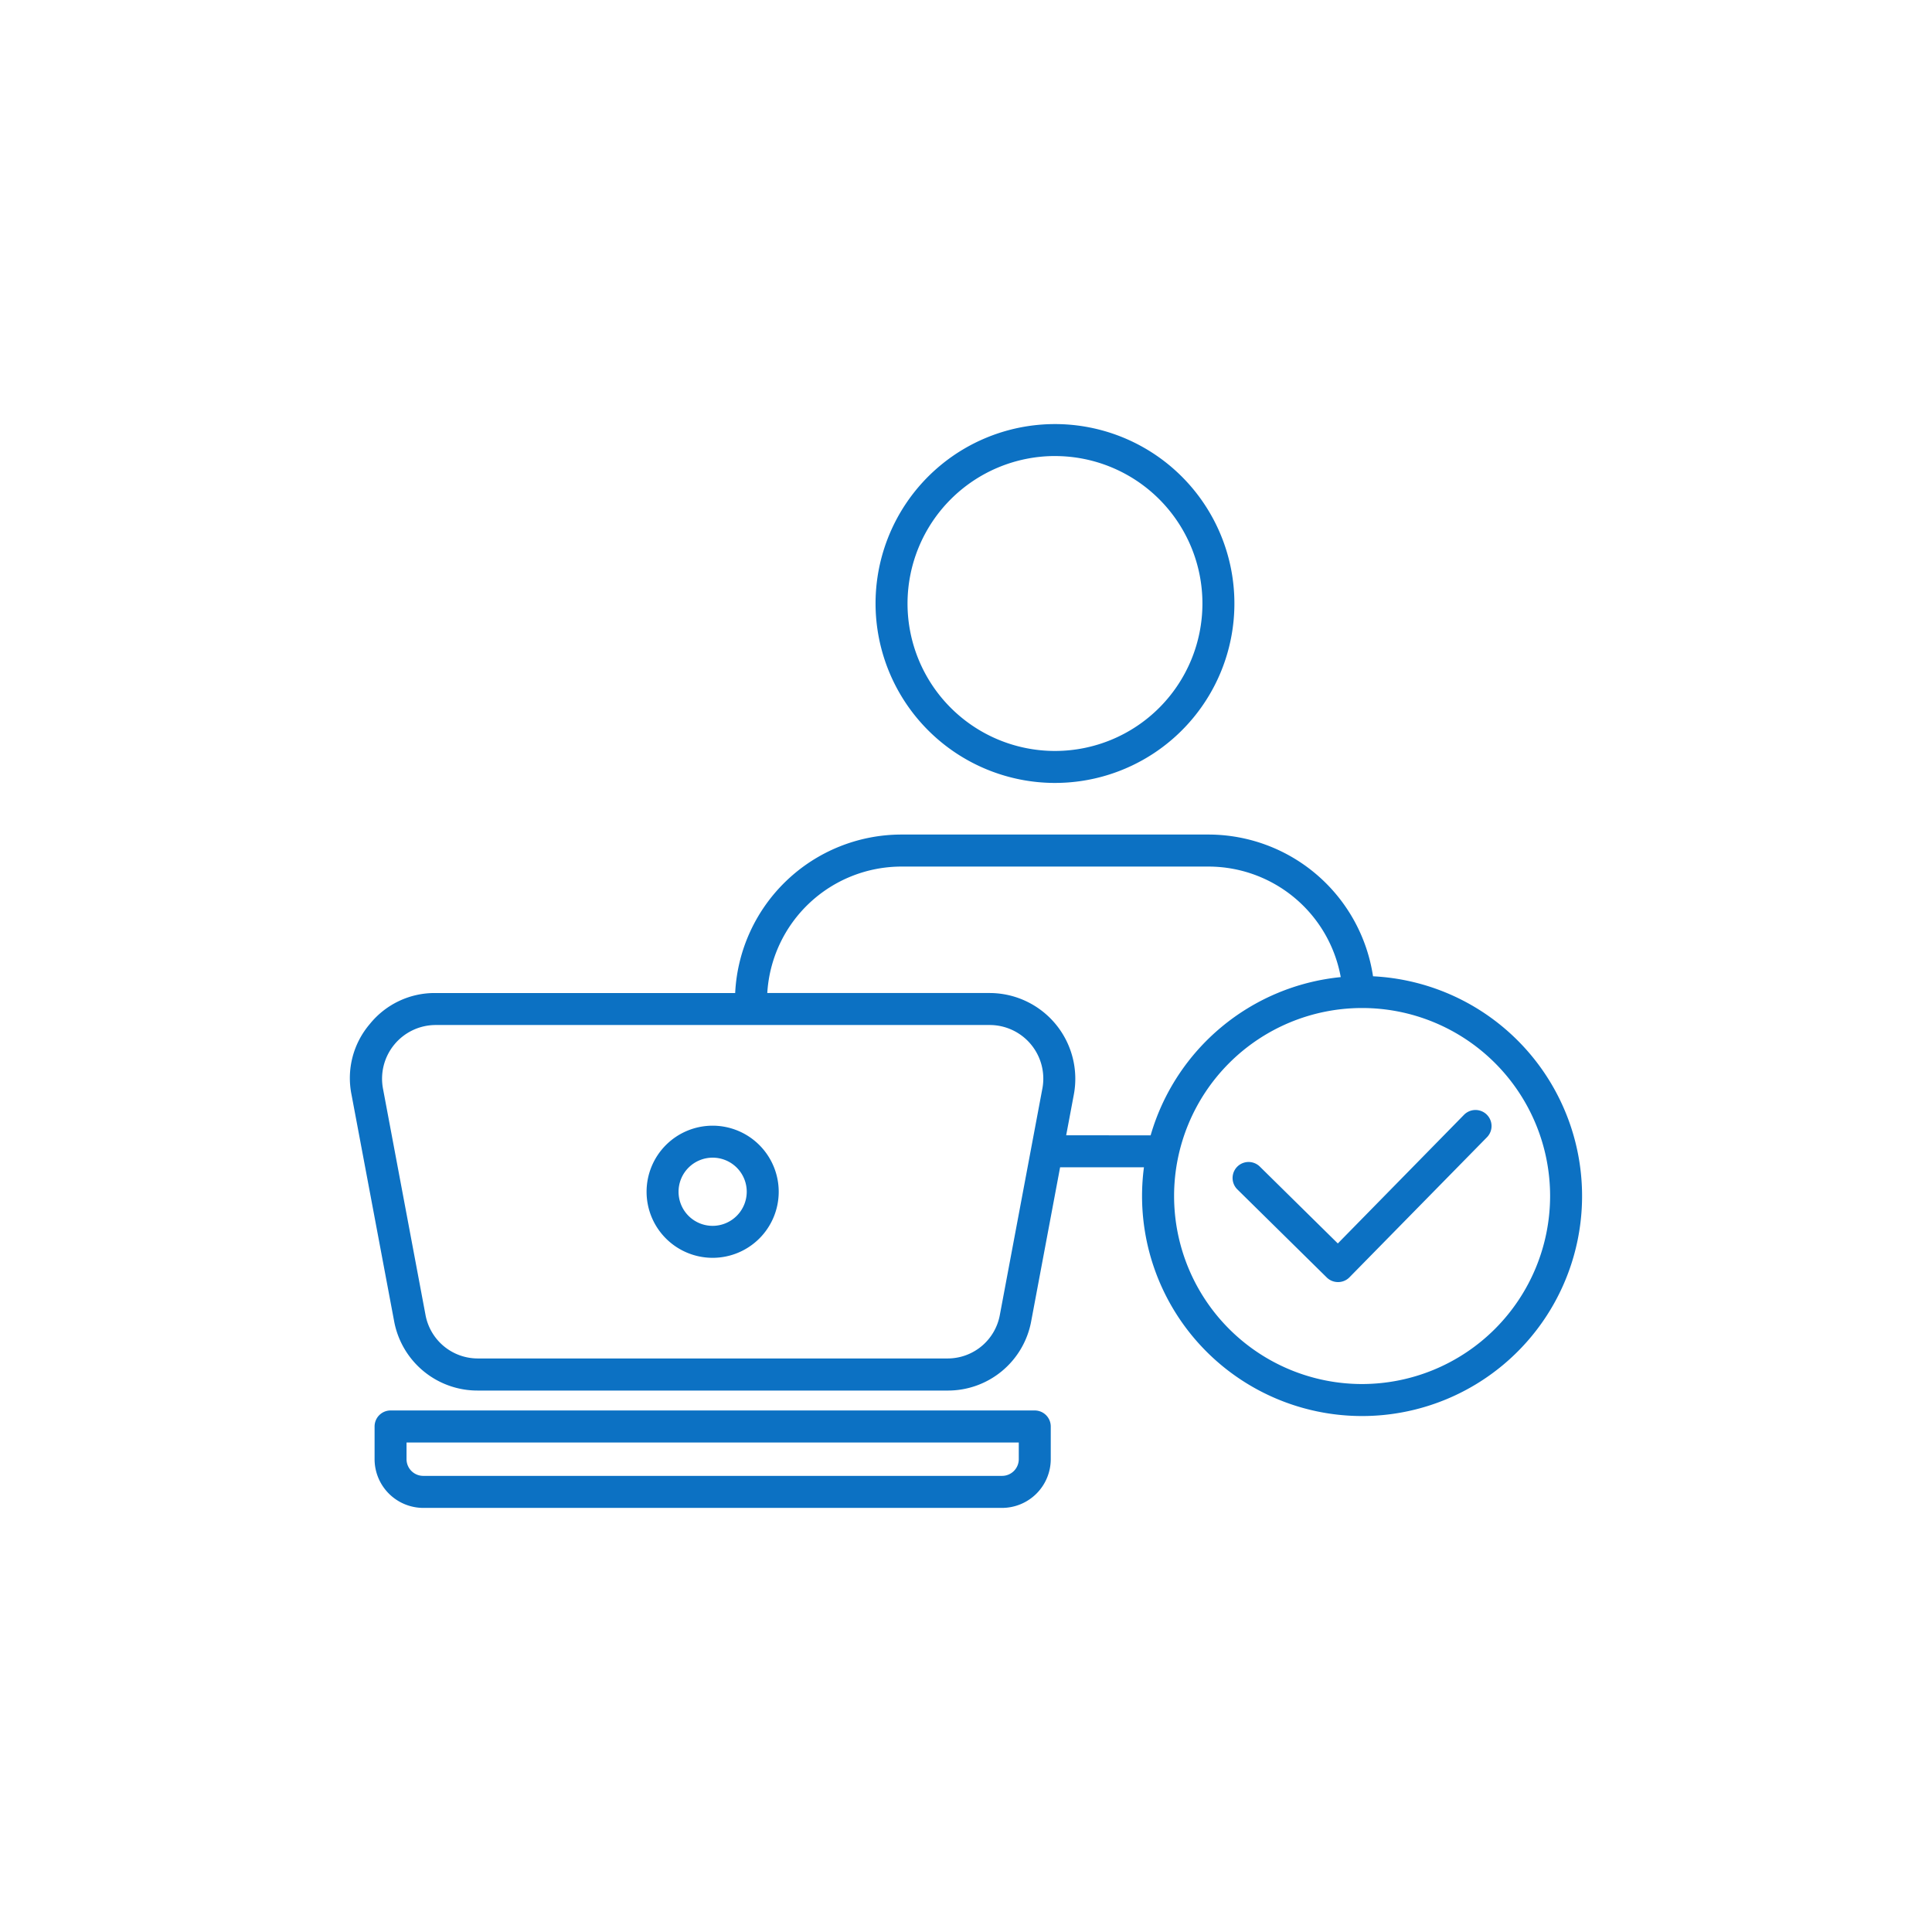
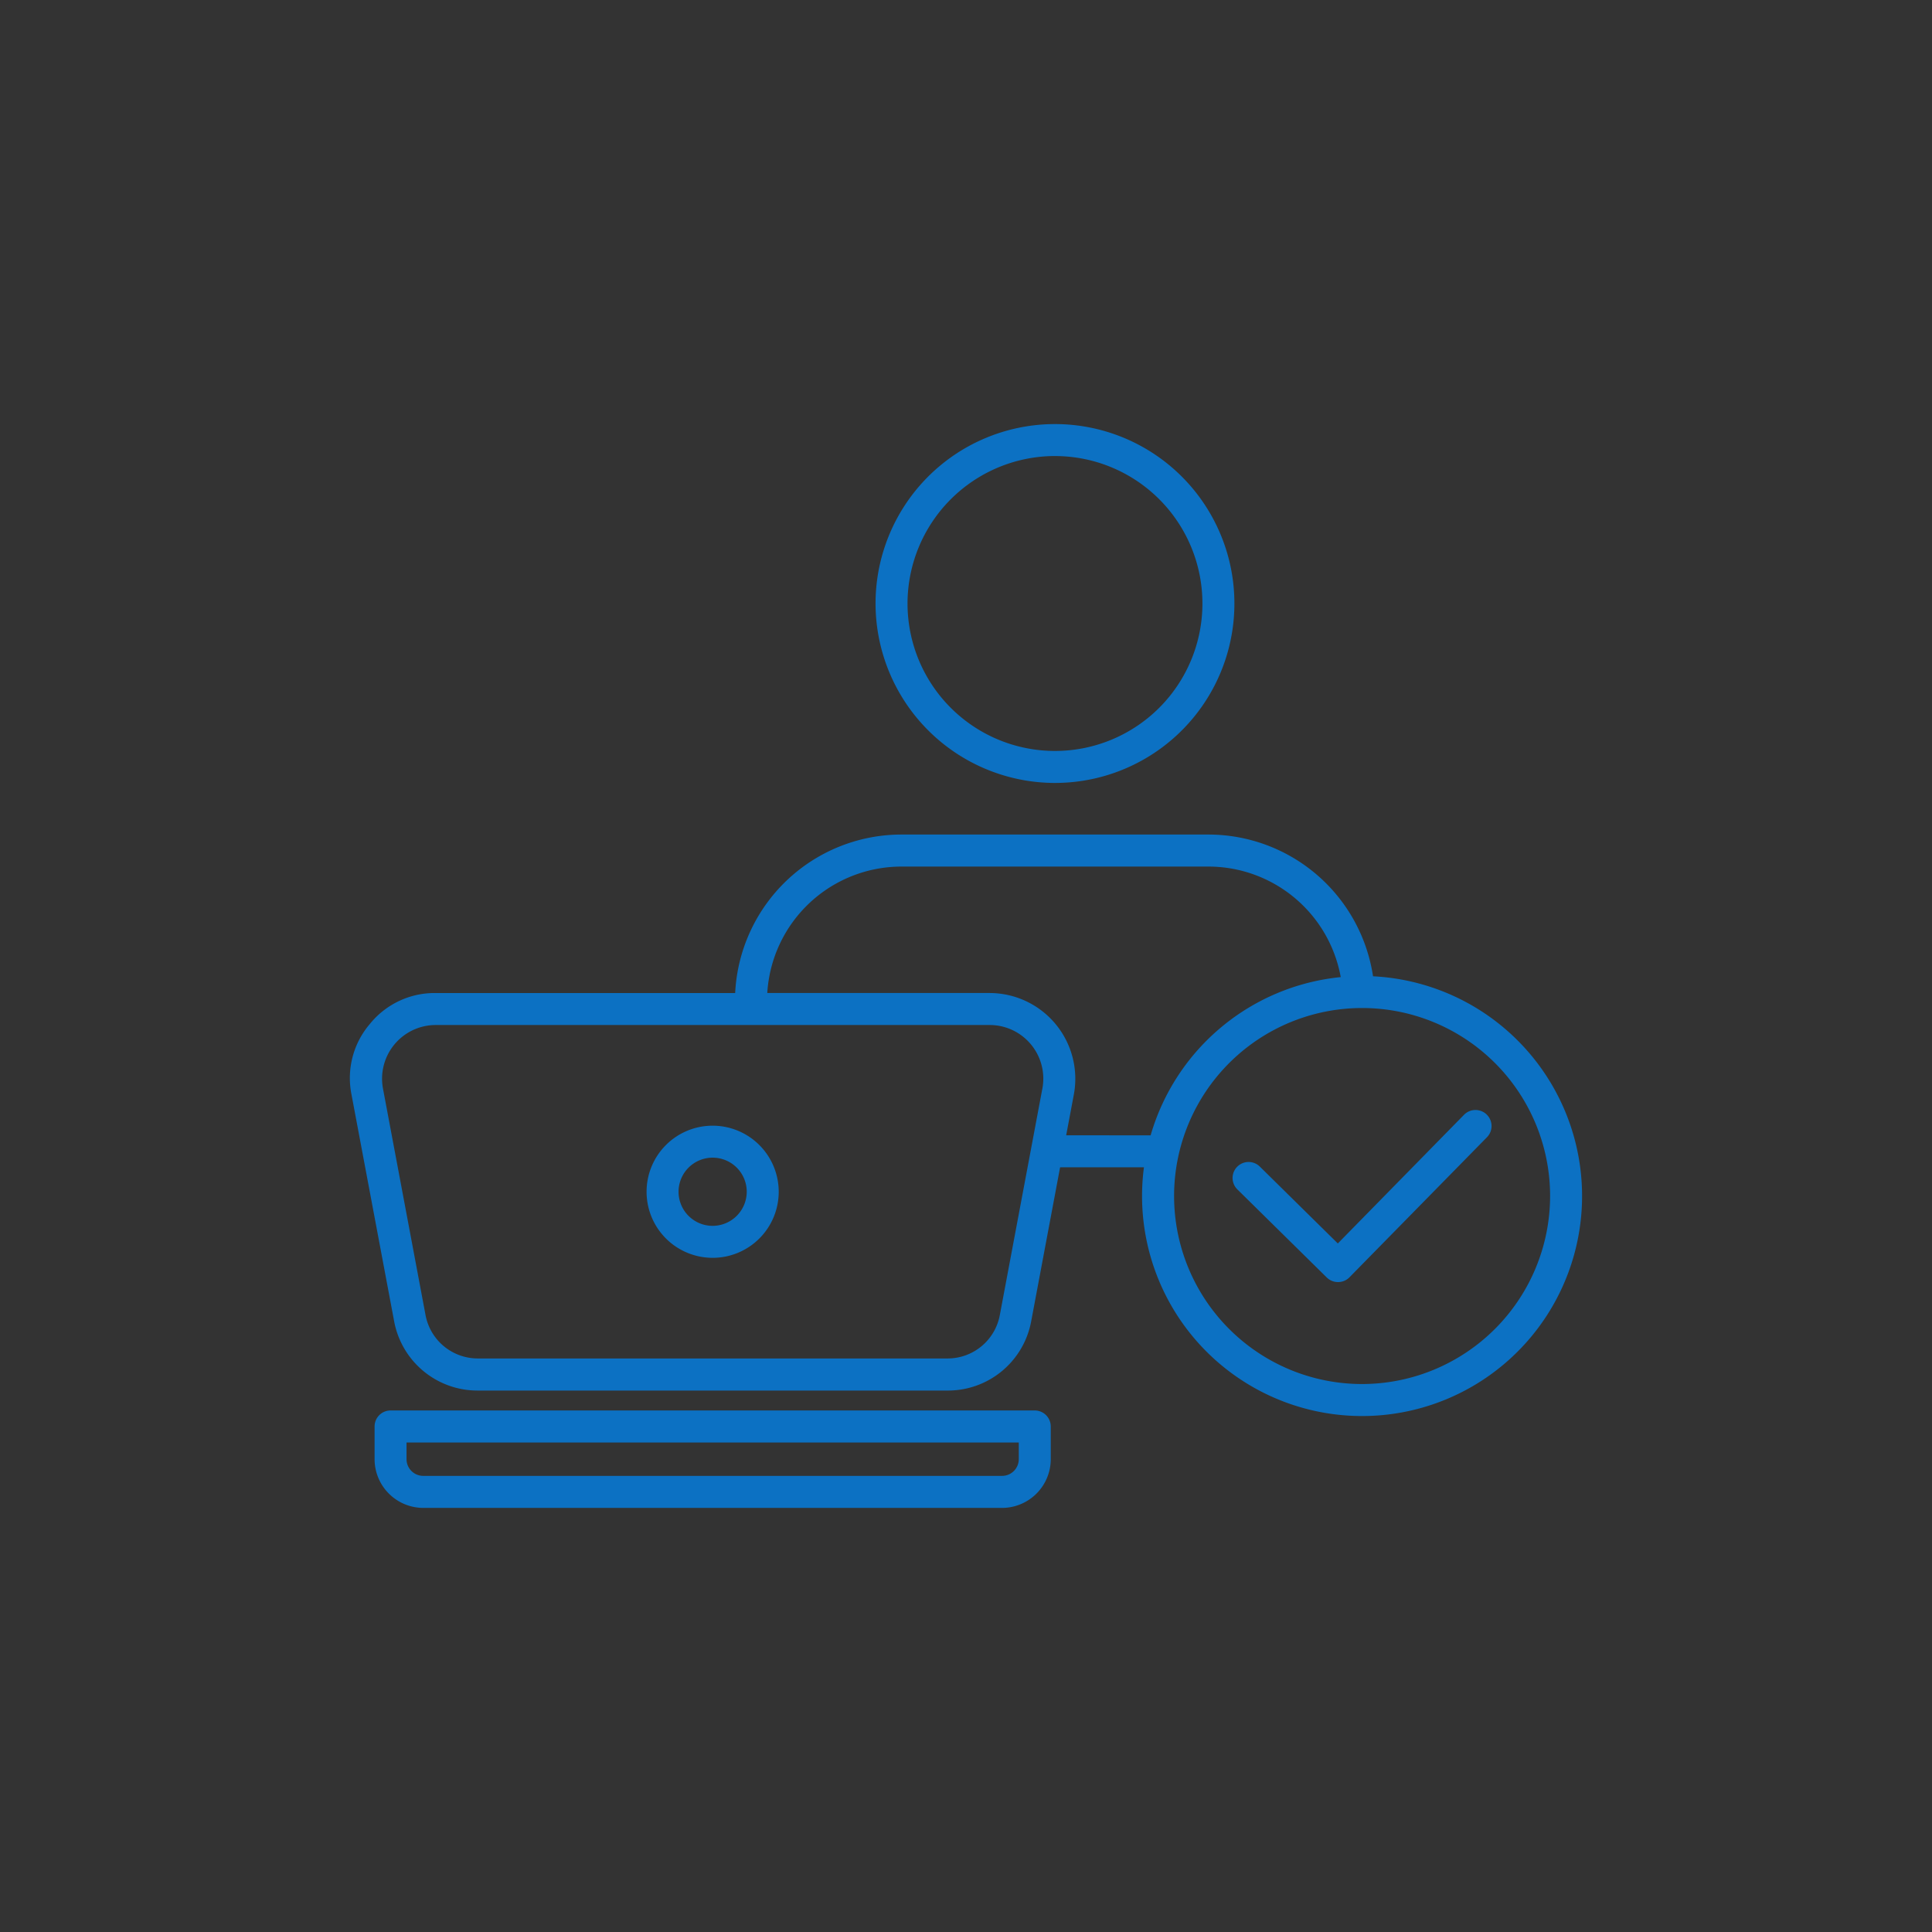
<svg xmlns="http://www.w3.org/2000/svg" width="147" height="147" viewBox="0 0 147 147">
  <rect x="0" y="0" width="147" height="147" fill="#333333" stroke="none" />
  <defs>
    <clipPath id="clip-ICO-self-emp">
      <rect width="147" height="147" />
    </clipPath>
  </defs>
  <g id="ICO-self-emp" clip-path="url(#clip-ICO-self-emp)">
-     <rect width="147" height="147" fill="#fff" />
    <path id="np_self-employed_6380578_000000" d="M55.23,83.82H6.214A1.218,1.218,0,0,0,5,85.039v2.488A3.713,3.713,0,0,0,8.7,91.234H52.741a3.713,3.713,0,0,0,3.707-3.707V85.039a1.22,1.22,0,0,0-1.219-1.219Zm-1.215,3.707a1.272,1.272,0,0,1-1.27,1.27H8.7a1.272,1.272,0,0,1-1.269-1.27v-1.27H54.015ZM30.722,62.152a5.027,5.027,0,1,0,5.027,5.027,5.031,5.031,0,0,0-5.027-5.027Zm0,7.621a2.594,2.594,0,1,1,2.594-2.594A2.6,2.6,0,0,1,30.722,69.773Zm26.047-33.7A13.652,13.652,0,1,0,43.117,22.422,13.668,13.668,0,0,0,56.769,36.074Zm0-24.871A11.219,11.219,0,1,1,45.55,22.422,11.232,11.232,0,0,1,56.769,11.2Zm24.2,39.582A12.676,12.676,0,0,0,68.452,40H45.081A12.677,12.677,0,0,0,32.436,52.059H9.655a6.332,6.332,0,0,0-5.019,2.359A6.33,6.33,0,0,0,3.245,59.79L6.479,76.985a6.45,6.45,0,0,0,6.41,5.32H48.558a6.444,6.444,0,0,0,6.41-5.32l2.191-11.668h6.379A16.74,16.74,0,1,0,80.972,50.785ZM55.808,59.336l-3.23,17.195a4.039,4.039,0,0,1-4.02,3.332l-35.668,0a4.045,4.045,0,0,1-4.019-3.332L5.64,59.336A4.086,4.086,0,0,1,9.66,54.492H51.793a4.081,4.081,0,0,1,4.016,4.844Zm1.813,3.547.582-3.094a6.525,6.525,0,0,0-6.41-7.731H34.879a10.234,10.234,0,0,1,10.2-9.621H68.453a10.234,10.234,0,0,1,10.059,8.41A16.781,16.781,0,0,0,64.047,62.887ZM80.137,81.809A14.305,14.305,0,1,1,94.442,67.5,14.322,14.322,0,0,1,80.137,81.809Zm9.484-20.5a1.217,1.217,0,0,1,.016,1.723L79.176,73.688a1.206,1.206,0,0,1-.859.363H78.3a1.216,1.216,0,0,1-.855-.352l-6.8-6.7a1.218,1.218,0,0,1,1.711-1.734l5.934,5.848,9.605-9.793a1.225,1.225,0,0,1,1.727-.012Z" transform="translate(23.501 23.498)" fill="#0c71c3" />
  </g>
</svg>